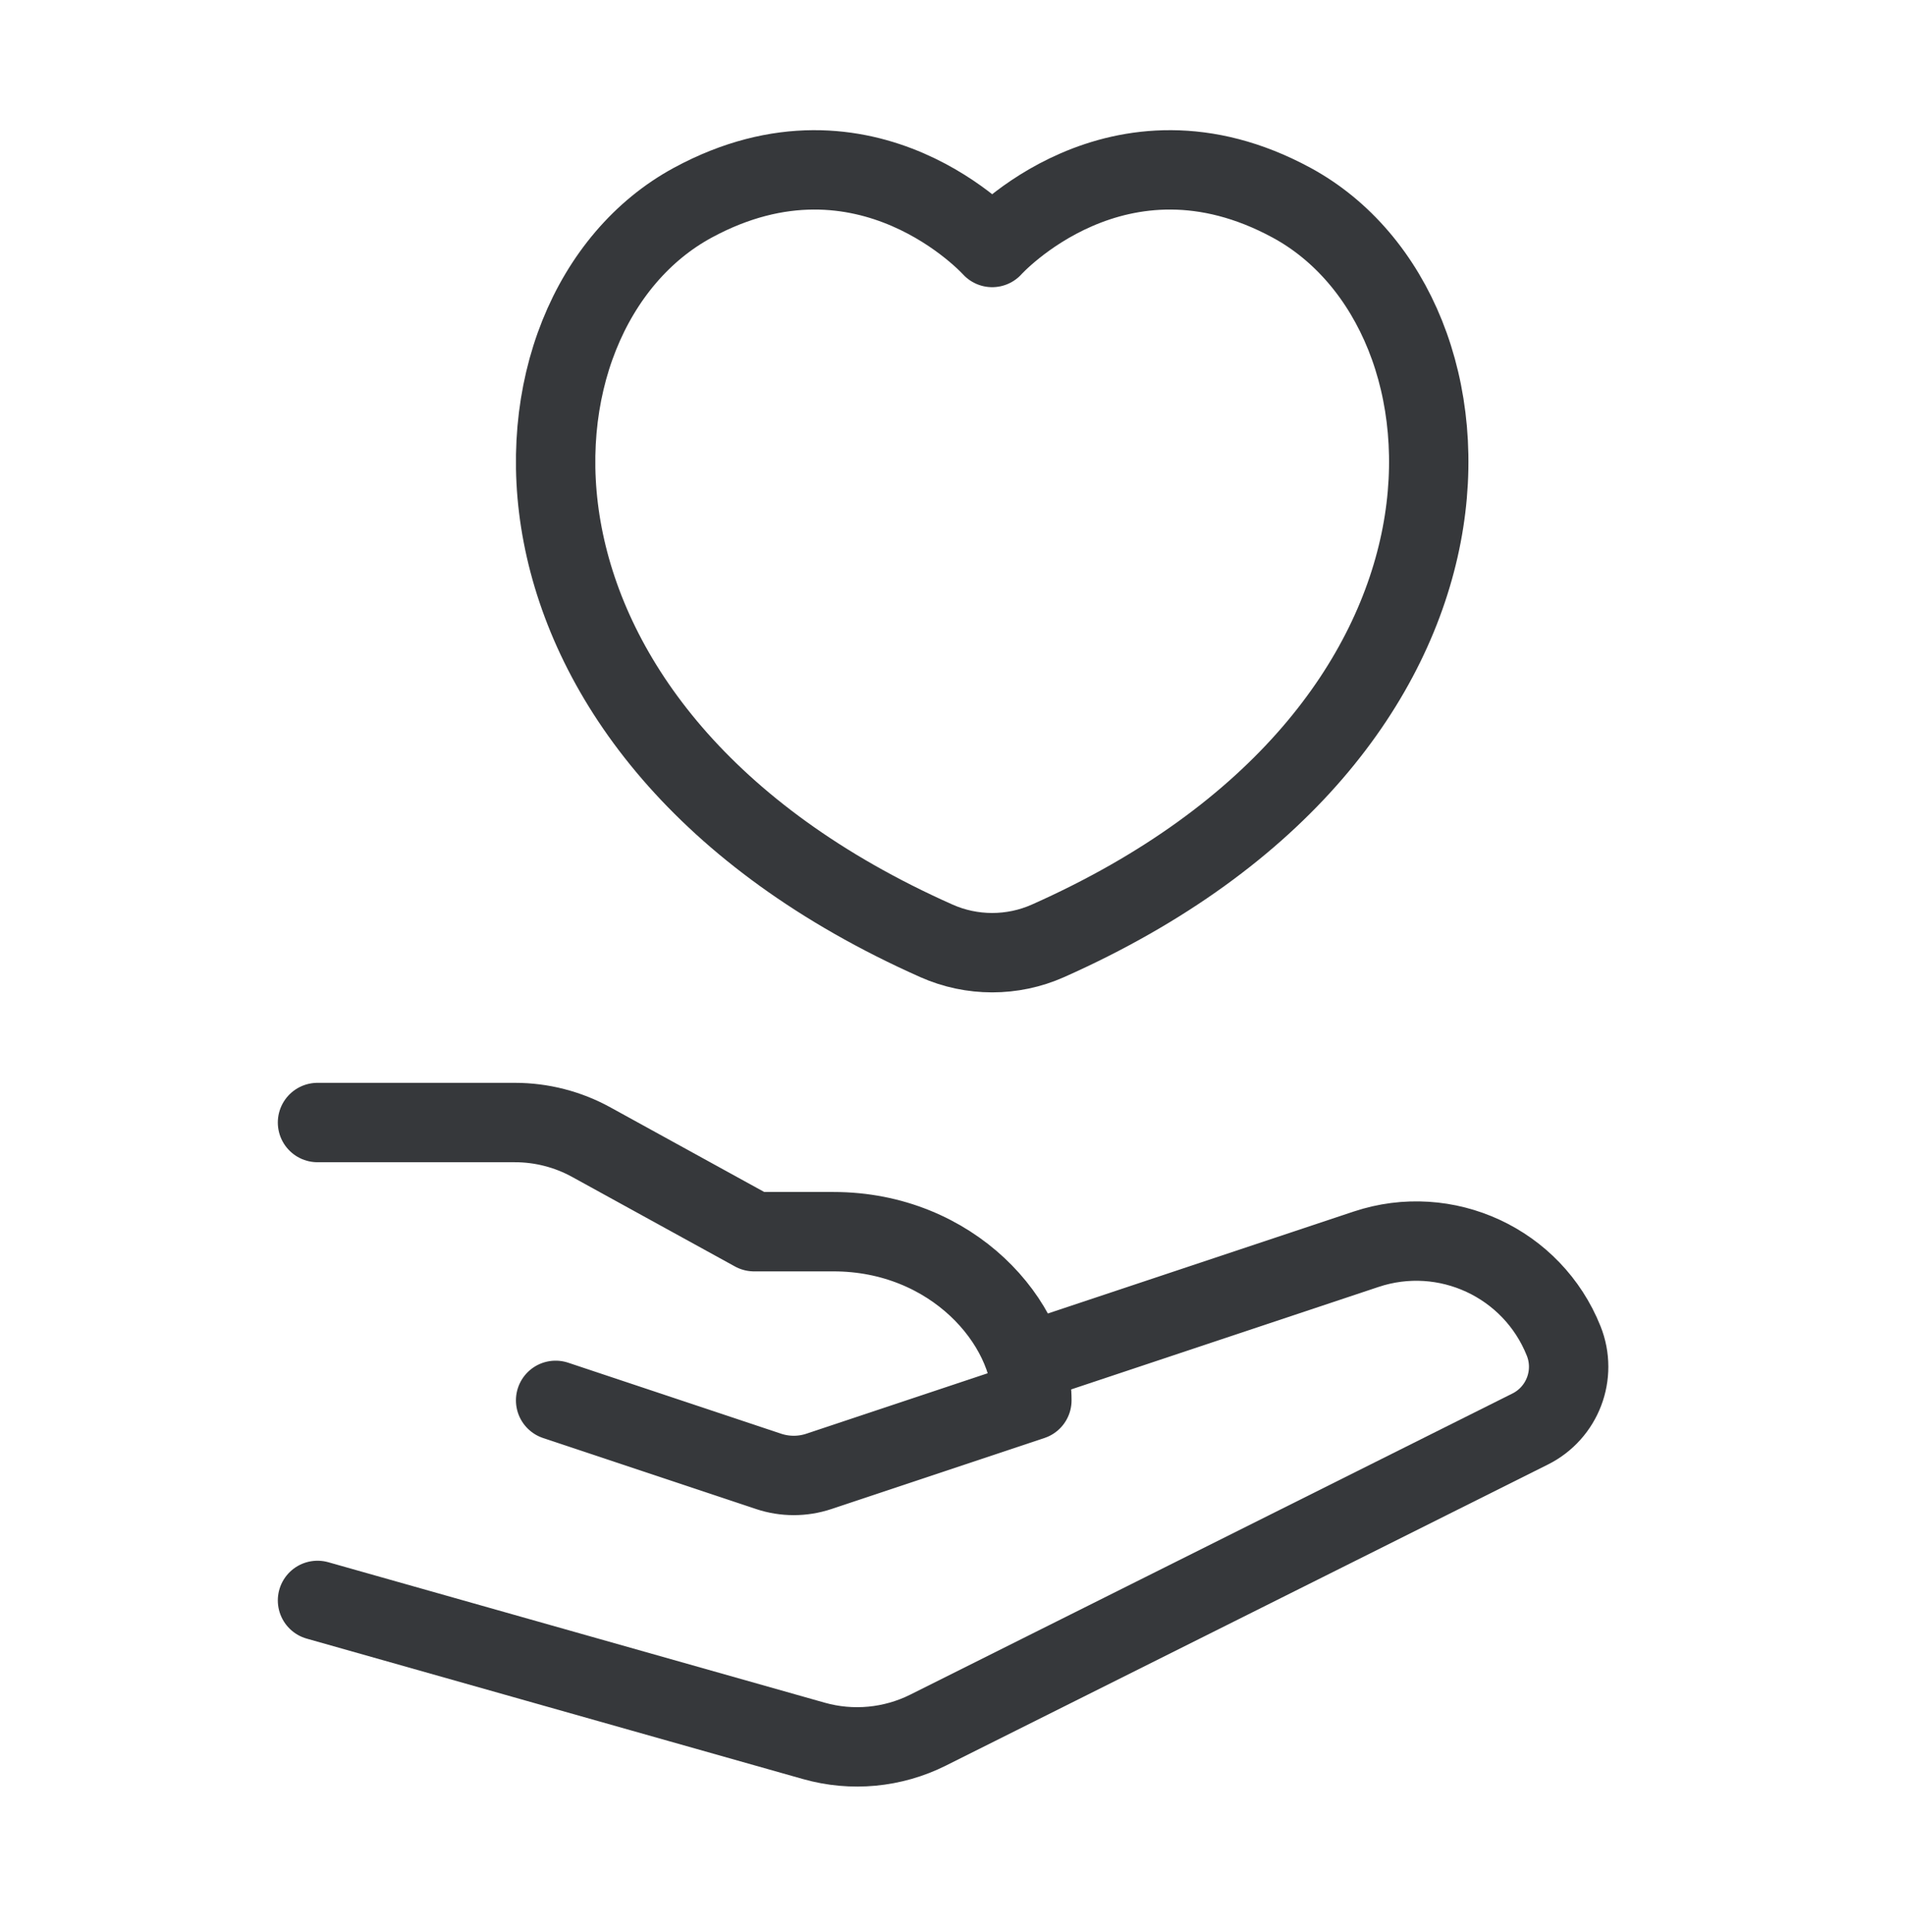
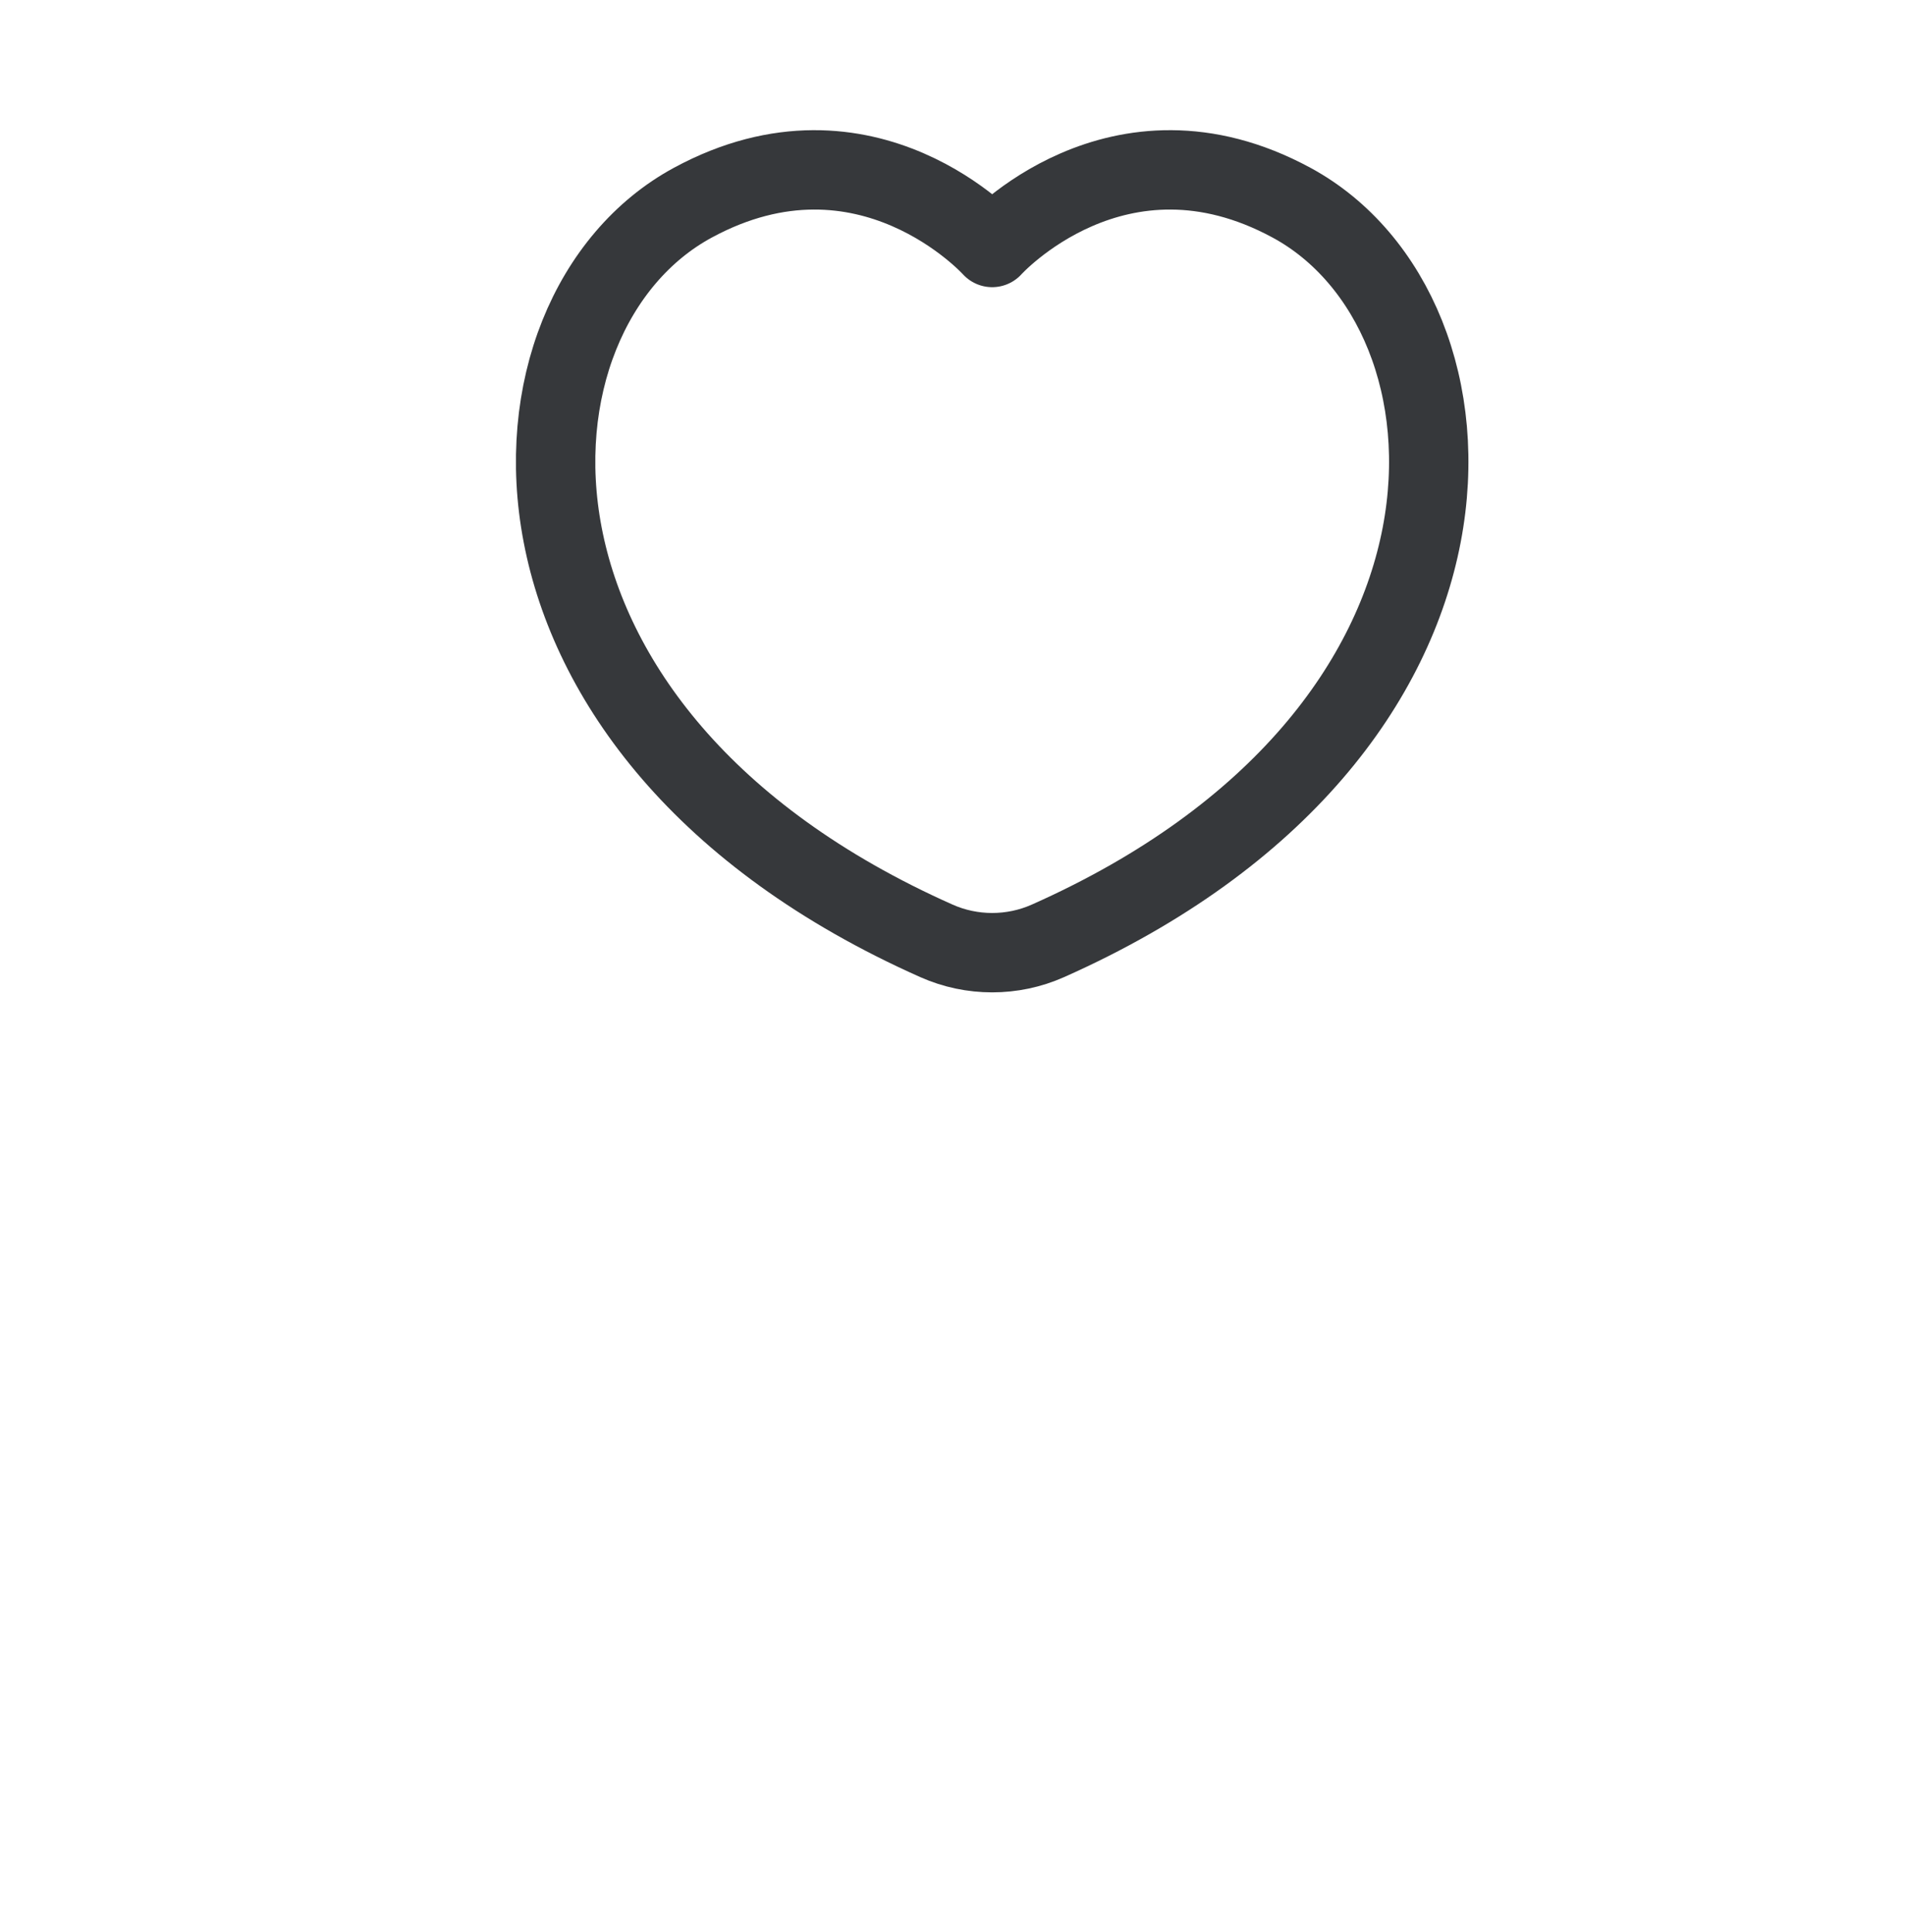
<svg xmlns="http://www.w3.org/2000/svg" width="72" height="73" viewBox="0 0 72 73" fill="none">
  <path d="M48.815 7.66C42.229 4.092 37.5 9.352 37.5 9.352C37.5 9.352 32.771 4.092 26.184 7.66C18.5 11.823 17.686 27.68 35.395 35.555C36.731 36.149 38.269 36.149 39.605 35.555C57.314 27.68 56.5 11.823 48.815 7.66Z" stroke="#36383B" stroke-width="3" stroke-linecap="round" stroke-linejoin="round" />
-   <path d="M12 42.419H19.459C20.47 42.419 21.465 42.674 22.35 43.162L28.5 46.544H31.5C36 46.544 39 49.991 39 52.918L30.949 55.602C30.333 55.807 29.667 55.807 29.051 55.602L21 52.918M38.998 51.419L51.631 47.208C54.645 46.203 57.919 47.722 59.099 50.672C59.607 51.942 59.057 53.389 57.833 54.001L35.078 65.379C33.739 66.048 32.2 66.193 30.761 65.786L12 60.478" stroke="#36383B" stroke-width="3" stroke-linecap="round" stroke-linejoin="round" />
</svg>